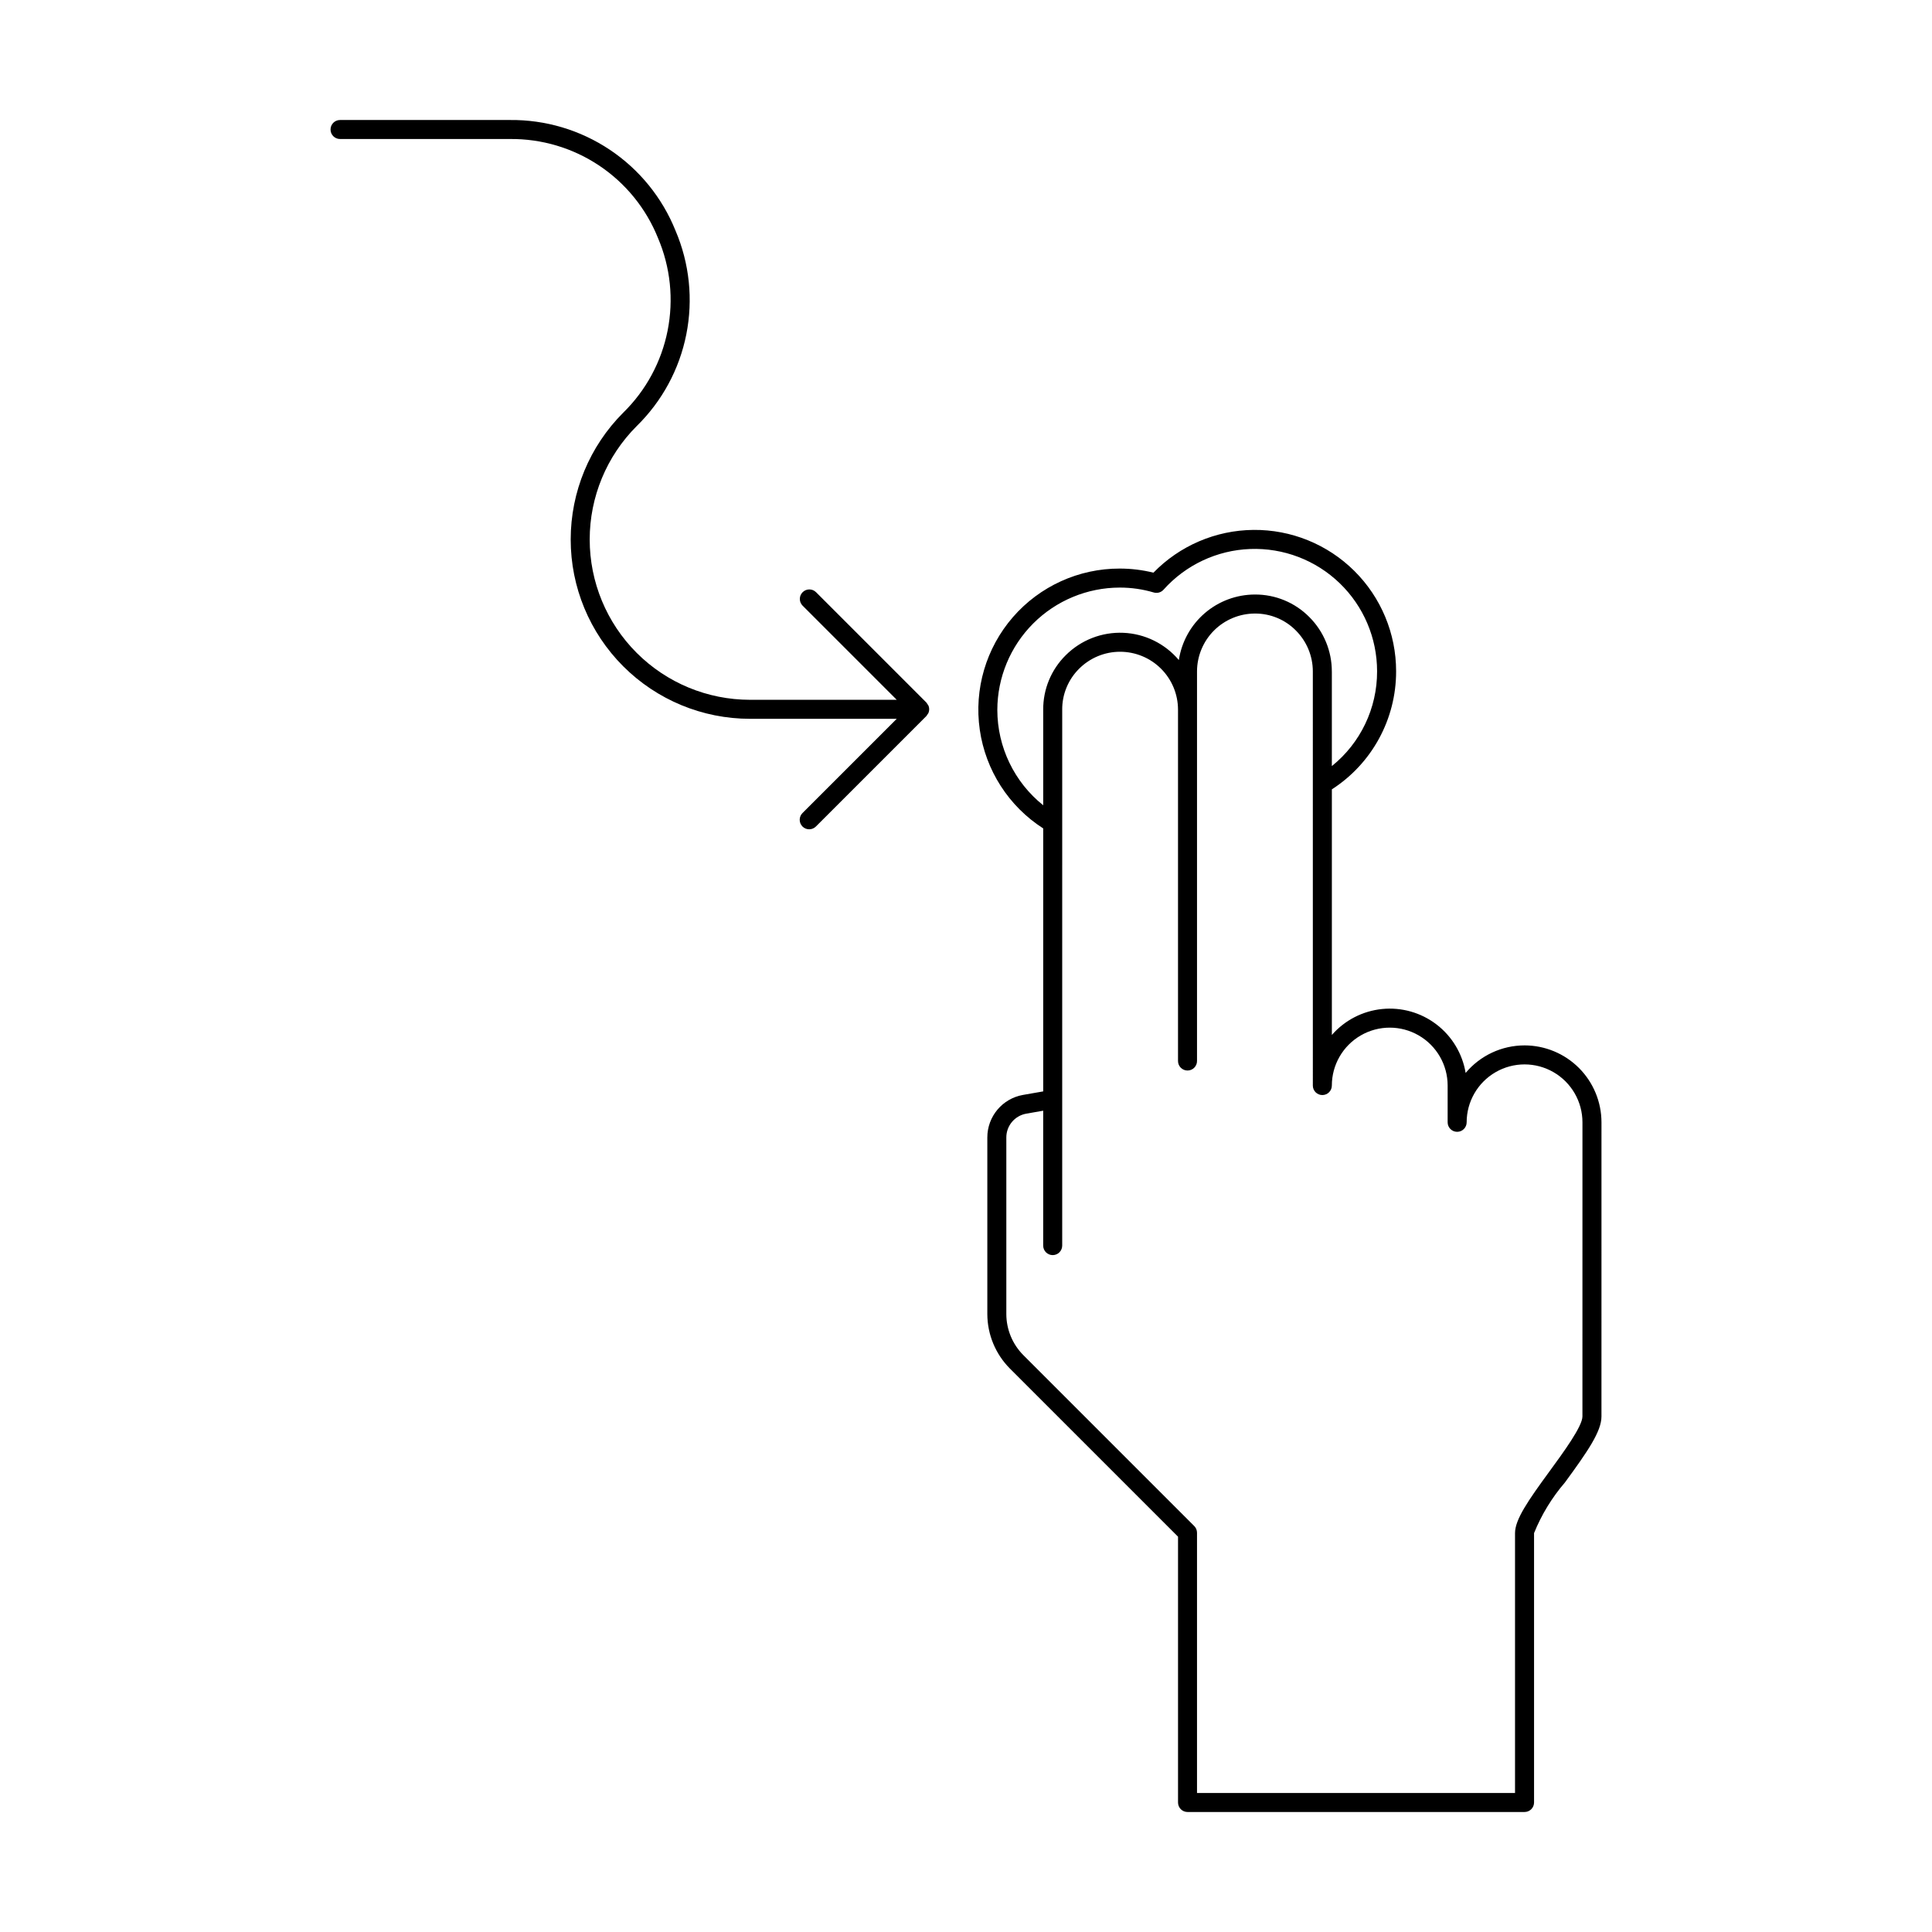
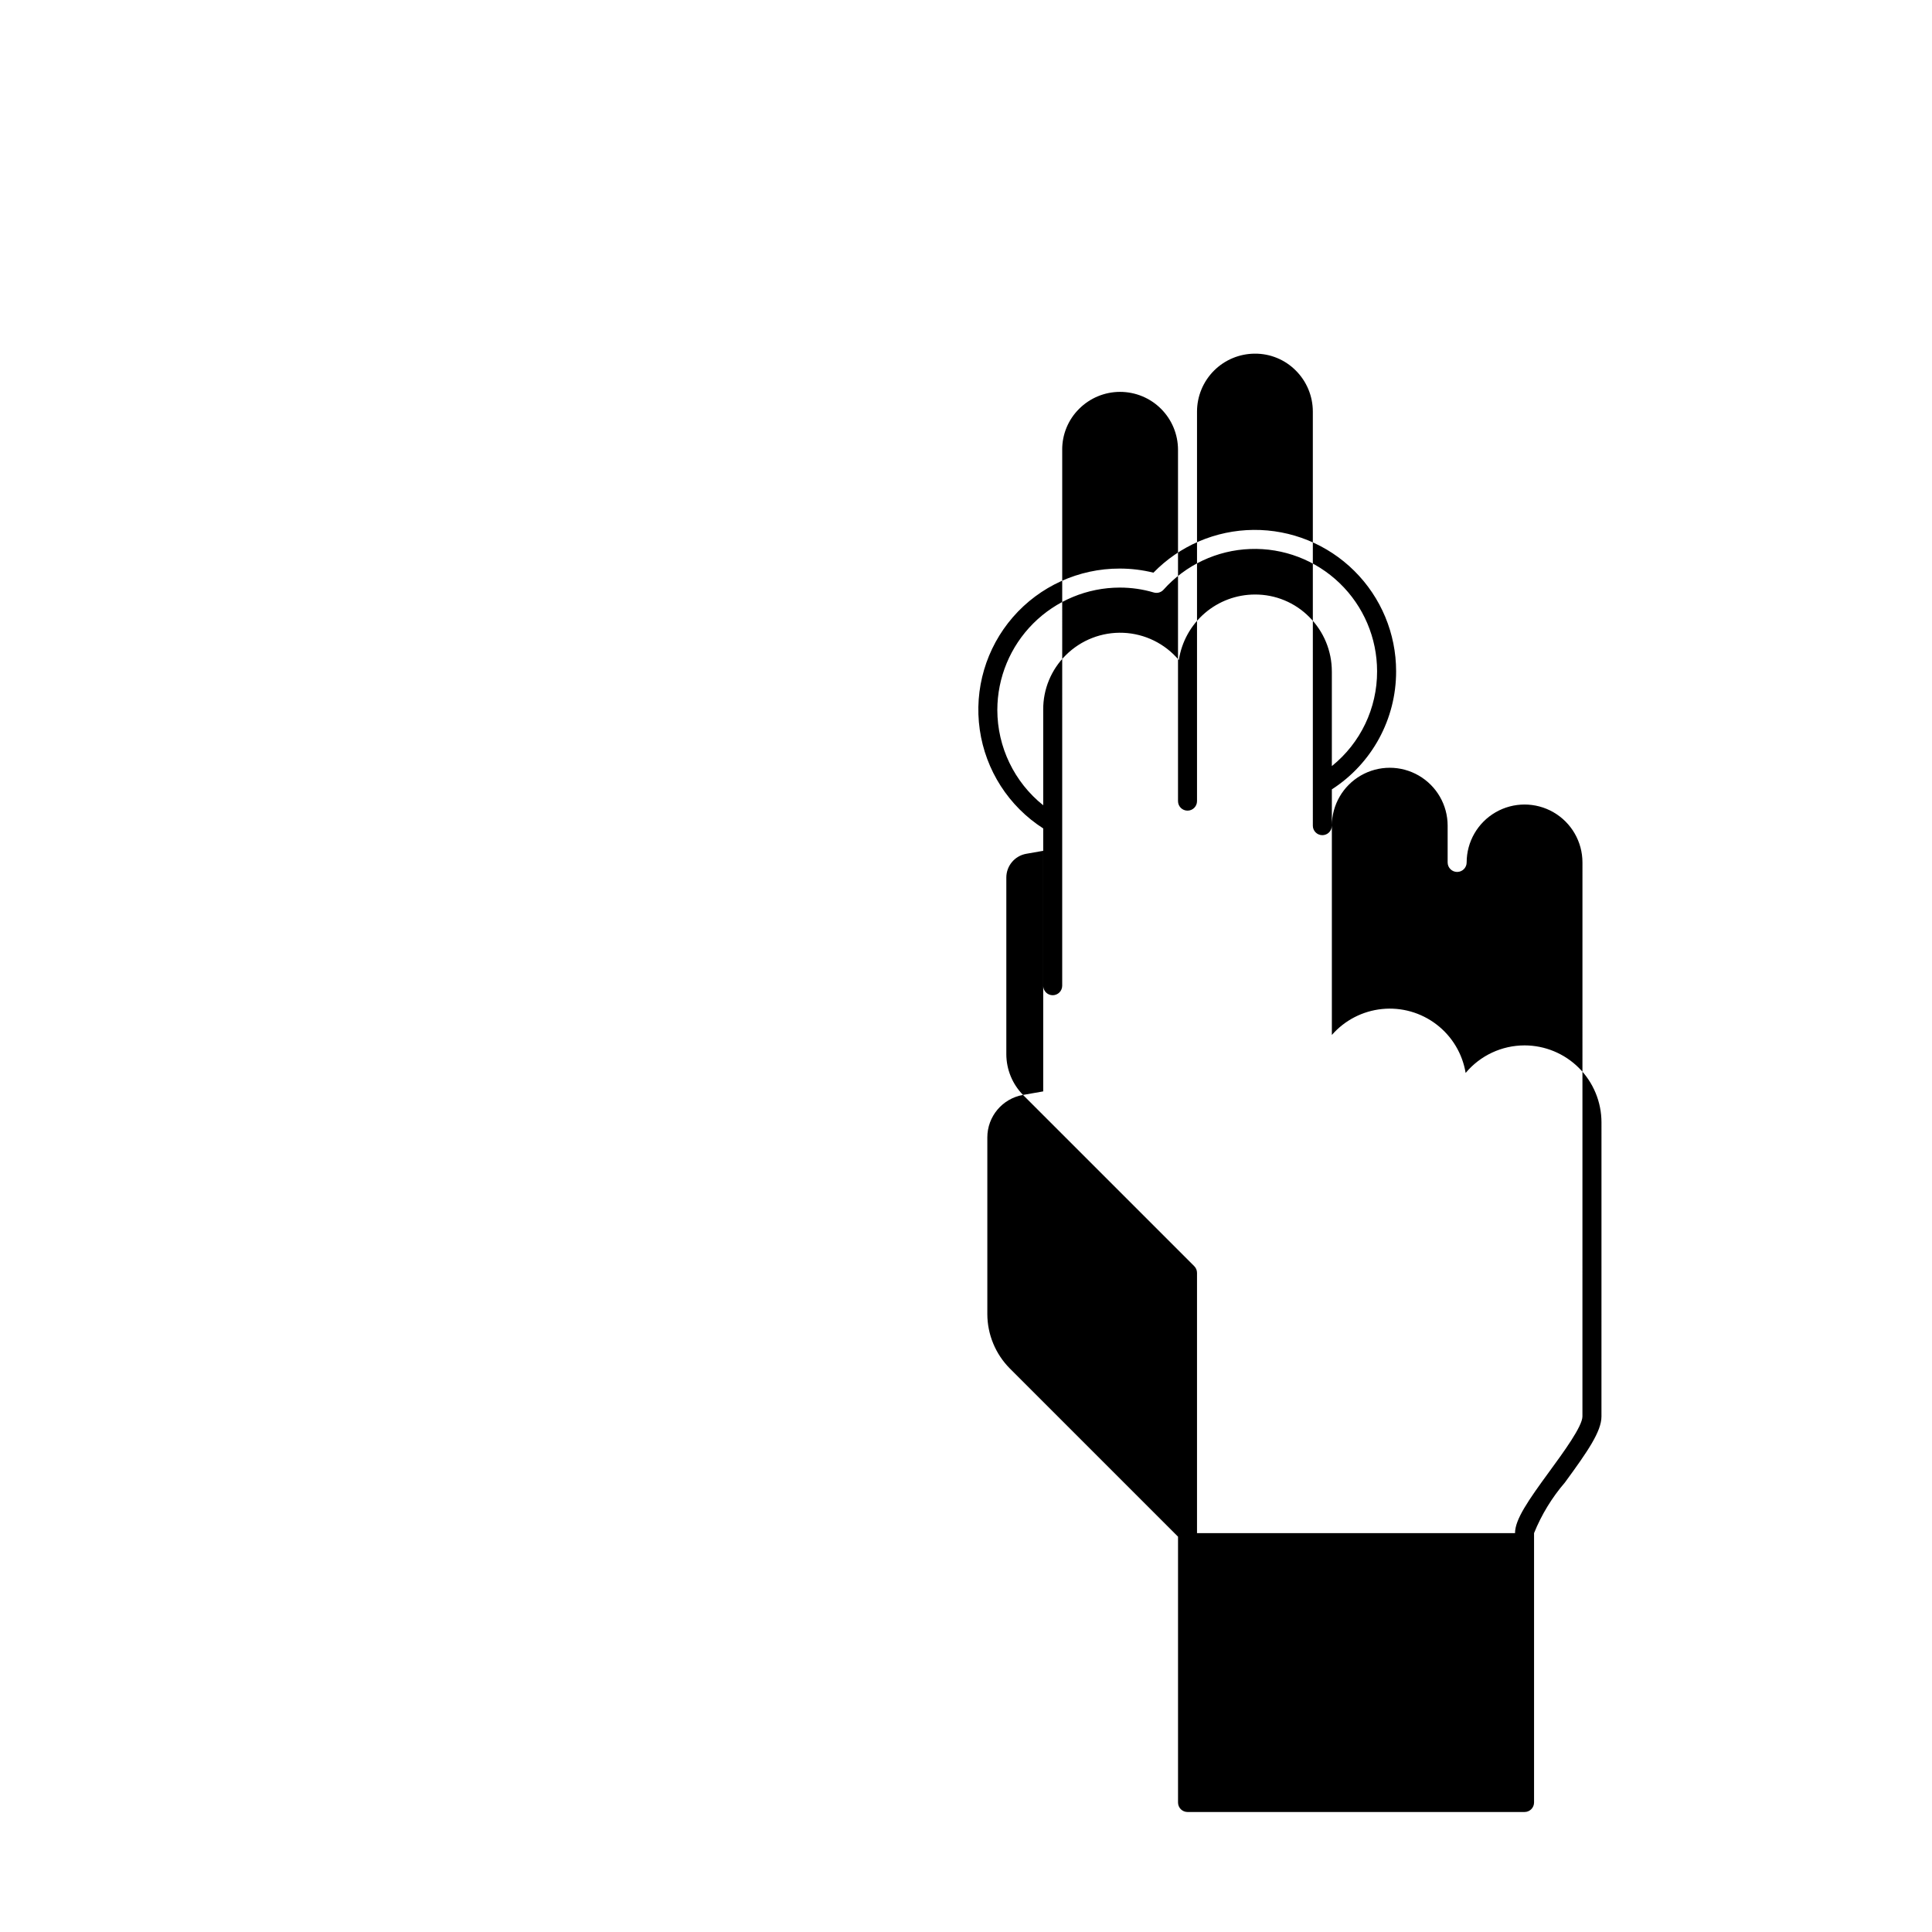
<svg xmlns="http://www.w3.org/2000/svg" fill="#000000" width="800px" height="800px" version="1.1" viewBox="144 144 512 512">
  <g>
-     <path d="m390.25 331.97c0-0.332-0.07-0.664-0.199-0.973-0.18-0.27-0.359-0.539-0.539-0.809l-29.266-29.266v0.004c-0.984-0.969-2.566-0.961-3.543 0.016-0.977 0.977-0.984 2.559-0.02 3.547l24.965 24.965h-38.887c-11.27-0.004-22.074-4.477-30.039-12.445-7.969-7.969-12.445-18.773-12.445-30.043 0-11.266 4.477-22.074 12.445-30.039 6.734-6.59 11.32-15.062 13.156-24.301 1.84-9.242 0.848-18.82-2.852-27.488-3.512-8.742-9.582-16.219-17.418-21.453-7.832-5.234-17.066-7.984-26.484-7.883h-45.008c-1.395 0-2.519 1.125-2.519 2.519 0 1.391 1.125 2.516 2.519 2.516h45.008c8.422-0.086 16.672 2.367 23.676 7.047 7.004 4.68 12.43 11.367 15.57 19.18 3.309 7.75 4.195 16.312 2.551 24.574-1.641 8.262-5.742 15.836-11.762 21.727-8.914 8.91-13.918 21-13.918 33.602-0.004 12.605 5.004 24.691 13.918 33.605 8.91 8.91 20.996 13.918 33.602 13.918h38.887l-24.965 24.961c-0.48 0.473-0.75 1.117-0.754 1.789-0.004 0.672 0.262 1.316 0.738 1.793 0.477 0.477 1.121 0.742 1.793 0.738 0.672-0.004 1.316-0.277 1.785-0.758l29.266-29.262c0.18-0.27 0.359-0.535 0.539-0.805 0.129-0.309 0.199-0.641 0.199-0.977z" />
-     <path d="m548.03 421.04c-6.031 0-11.754 2.672-15.621 7.301-0.848-5.109-3.606-9.703-7.719-12.848-4.109-3.148-9.266-4.613-14.418-4.094-5.152 0.52-9.914 2.977-13.316 6.879v-65.09c10.637-6.848 17.051-18.637 17.027-31.289 0.004-9.996-3.988-19.578-11.09-26.617-7.098-7.035-16.715-10.945-26.711-10.852-9.996 0.09-19.539 4.172-26.512 11.336-2.922-0.727-5.922-1.09-8.93-1.09-10.859-0.023-21.191 4.676-28.312 12.871-7.117 8.199-10.324 19.086-8.781 29.832 1.539 10.75 7.676 20.297 16.812 26.16v69.691l-5.352 0.934c-5.477 0.961-9.465 5.723-9.457 11.285v46.801c0.016 5.402 2.16 10.582 5.969 14.414l44.57 44.57v70.445c0 0.668 0.262 1.309 0.734 1.781 0.473 0.473 1.113 0.738 1.781 0.738h89.316c0.668 0 1.309-0.266 1.781-0.738 0.473-0.473 0.738-1.113 0.738-1.781v-71.391c1.977-4.887 4.738-9.414 8.176-13.41 6.027-8.238 9.688-13.527 9.688-17.512l0.004-77.949v0.004c-0.008-5.402-2.156-10.586-5.977-14.406-3.82-3.82-9-5.969-14.402-5.977zm-139.73-88.887c0.012-8.602 3.434-16.844 9.512-22.926 6.082-6.082 14.324-9.5 22.926-9.512 3.051-0.004 6.09 0.43 9.016 1.297 0.934 0.277 1.941-0.008 2.594-0.734 5.871-6.566 14.16-10.465 22.965-10.789 8.805-0.328 17.363 2.941 23.707 9.055 6.344 6.113 9.926 14.547 9.922 23.355 0.031 9.762-4.383 19.008-11.988 25.121v-25.086l-0.004 0.004c0.004-5.402-2.137-10.586-5.957-14.406-3.809-3.852-9.008-6.008-14.426-5.977-4.883 0.004-9.598 1.762-13.297 4.945-3.699 3.188-6.133 7.594-6.863 12.422-3.676-4.359-9.008-6.981-14.703-7.223-5.695-0.242-11.234 1.91-15.27 5.941-3.852 3.809-6.004 9.008-5.973 14.426v25.344-0.004c-7.672-6.141-12.145-15.43-12.16-25.254zm155.06 187.22c0 2.621-5.039 9.508-8.715 14.535-5.691 7.781-9.148 12.766-9.148 16.383v68.871h-84.277v-68.969c0-0.668-0.266-1.309-0.738-1.781l-45.309-45.309 0.004 0.004c-2.867-2.887-4.481-6.789-4.492-10.855v-46.801c-0.008-3.113 2.223-5.781 5.289-6.32l4.481-0.785v35.75c0 1.391 1.129 2.519 2.519 2.519s2.519-1.129 2.519-2.519v-38.637c0.004-0.07 0.004-0.141 0-0.211l0.004-103.18-0.004-0.004c-0.023-4.066 1.59-7.977 4.481-10.844 2.879-2.879 6.781-4.5 10.852-4.5 4.074 0 7.981 1.613 10.859 4.492 2.879 2.879 4.496 6.781 4.5 10.852v93.117c0 1.391 1.125 2.516 2.519 2.516 1.391 0 2.516-1.125 2.516-2.516v-103.24c0.004-4.07 1.625-7.969 4.5-10.848 2.875-2.875 6.777-4.492 10.844-4.5 4.07-0.023 7.981 1.59 10.844 4.484 2.883 2.879 4.504 6.789 4.504 10.863l0.004 109.74h-0.004c0 1.391 1.129 2.519 2.519 2.519s2.519-1.129 2.519-2.519c0-5.481 2.926-10.547 7.672-13.289 4.75-2.742 10.598-2.742 15.344 0 4.75 2.742 7.672 7.809 7.672 13.289v9.742c0 1.391 1.129 2.519 2.519 2.519 1.391 0 2.519-1.129 2.519-2.519 0-5.481 2.926-10.547 7.672-13.289 4.75-2.742 10.598-2.742 15.344 0 4.75 2.742 7.672 7.809 7.672 13.289z" />
+     <path d="m548.03 421.04c-6.031 0-11.754 2.672-15.621 7.301-0.848-5.109-3.606-9.703-7.719-12.848-4.109-3.148-9.266-4.613-14.418-4.094-5.152 0.52-9.914 2.977-13.316 6.879v-65.09c10.637-6.848 17.051-18.637 17.027-31.289 0.004-9.996-3.988-19.578-11.09-26.617-7.098-7.035-16.715-10.945-26.711-10.852-9.996 0.09-19.539 4.172-26.512 11.336-2.922-0.727-5.922-1.09-8.93-1.09-10.859-0.023-21.191 4.676-28.312 12.871-7.117 8.199-10.324 19.086-8.781 29.832 1.539 10.75 7.676 20.297 16.812 26.16v69.691l-5.352 0.934c-5.477 0.961-9.465 5.723-9.457 11.285v46.801c0.016 5.402 2.16 10.582 5.969 14.414l44.57 44.57v70.445c0 0.668 0.262 1.309 0.734 1.781 0.473 0.473 1.113 0.738 1.781 0.738h89.316c0.668 0 1.309-0.266 1.781-0.738 0.473-0.473 0.738-1.113 0.738-1.781v-71.391c1.977-4.887 4.738-9.414 8.176-13.41 6.027-8.238 9.688-13.527 9.688-17.512l0.004-77.949v0.004c-0.008-5.402-2.156-10.586-5.977-14.406-3.82-3.82-9-5.969-14.402-5.977zm-139.73-88.887c0.012-8.602 3.434-16.844 9.512-22.926 6.082-6.082 14.324-9.5 22.926-9.512 3.051-0.004 6.09 0.43 9.016 1.297 0.934 0.277 1.941-0.008 2.594-0.734 5.871-6.566 14.16-10.465 22.965-10.789 8.805-0.328 17.363 2.941 23.707 9.055 6.344 6.113 9.926 14.547 9.922 23.355 0.031 9.762-4.383 19.008-11.988 25.121v-25.086l-0.004 0.004c0.004-5.402-2.137-10.586-5.957-14.406-3.809-3.852-9.008-6.008-14.426-5.977-4.883 0.004-9.598 1.762-13.297 4.945-3.699 3.188-6.133 7.594-6.863 12.422-3.676-4.359-9.008-6.981-14.703-7.223-5.695-0.242-11.234 1.91-15.27 5.941-3.852 3.809-6.004 9.008-5.973 14.426v25.344-0.004c-7.672-6.141-12.145-15.43-12.16-25.254zm155.06 187.22c0 2.621-5.039 9.508-8.715 14.535-5.691 7.781-9.148 12.766-9.148 16.383h-84.277v-68.969c0-0.668-0.266-1.309-0.738-1.781l-45.309-45.309 0.004 0.004c-2.867-2.887-4.481-6.789-4.492-10.855v-46.801c-0.008-3.113 2.223-5.781 5.289-6.32l4.481-0.785v35.75c0 1.391 1.129 2.519 2.519 2.519s2.519-1.129 2.519-2.519v-38.637c0.004-0.07 0.004-0.141 0-0.211l0.004-103.18-0.004-0.004c-0.023-4.066 1.59-7.977 4.481-10.844 2.879-2.879 6.781-4.5 10.852-4.5 4.074 0 7.981 1.613 10.859 4.492 2.879 2.879 4.496 6.781 4.5 10.852v93.117c0 1.391 1.125 2.516 2.519 2.516 1.391 0 2.516-1.125 2.516-2.516v-103.24c0.004-4.07 1.625-7.969 4.5-10.848 2.875-2.875 6.777-4.492 10.844-4.5 4.07-0.023 7.981 1.59 10.844 4.484 2.883 2.879 4.504 6.789 4.504 10.863l0.004 109.74h-0.004c0 1.391 1.129 2.519 2.519 2.519s2.519-1.129 2.519-2.519c0-5.481 2.926-10.547 7.672-13.289 4.75-2.742 10.598-2.742 15.344 0 4.75 2.742 7.672 7.809 7.672 13.289v9.742c0 1.391 1.129 2.519 2.519 2.519 1.391 0 2.519-1.129 2.519-2.519 0-5.481 2.926-10.547 7.672-13.289 4.75-2.742 10.598-2.742 15.344 0 4.75 2.742 7.672 7.809 7.672 13.289z" />
  </g>
</svg>